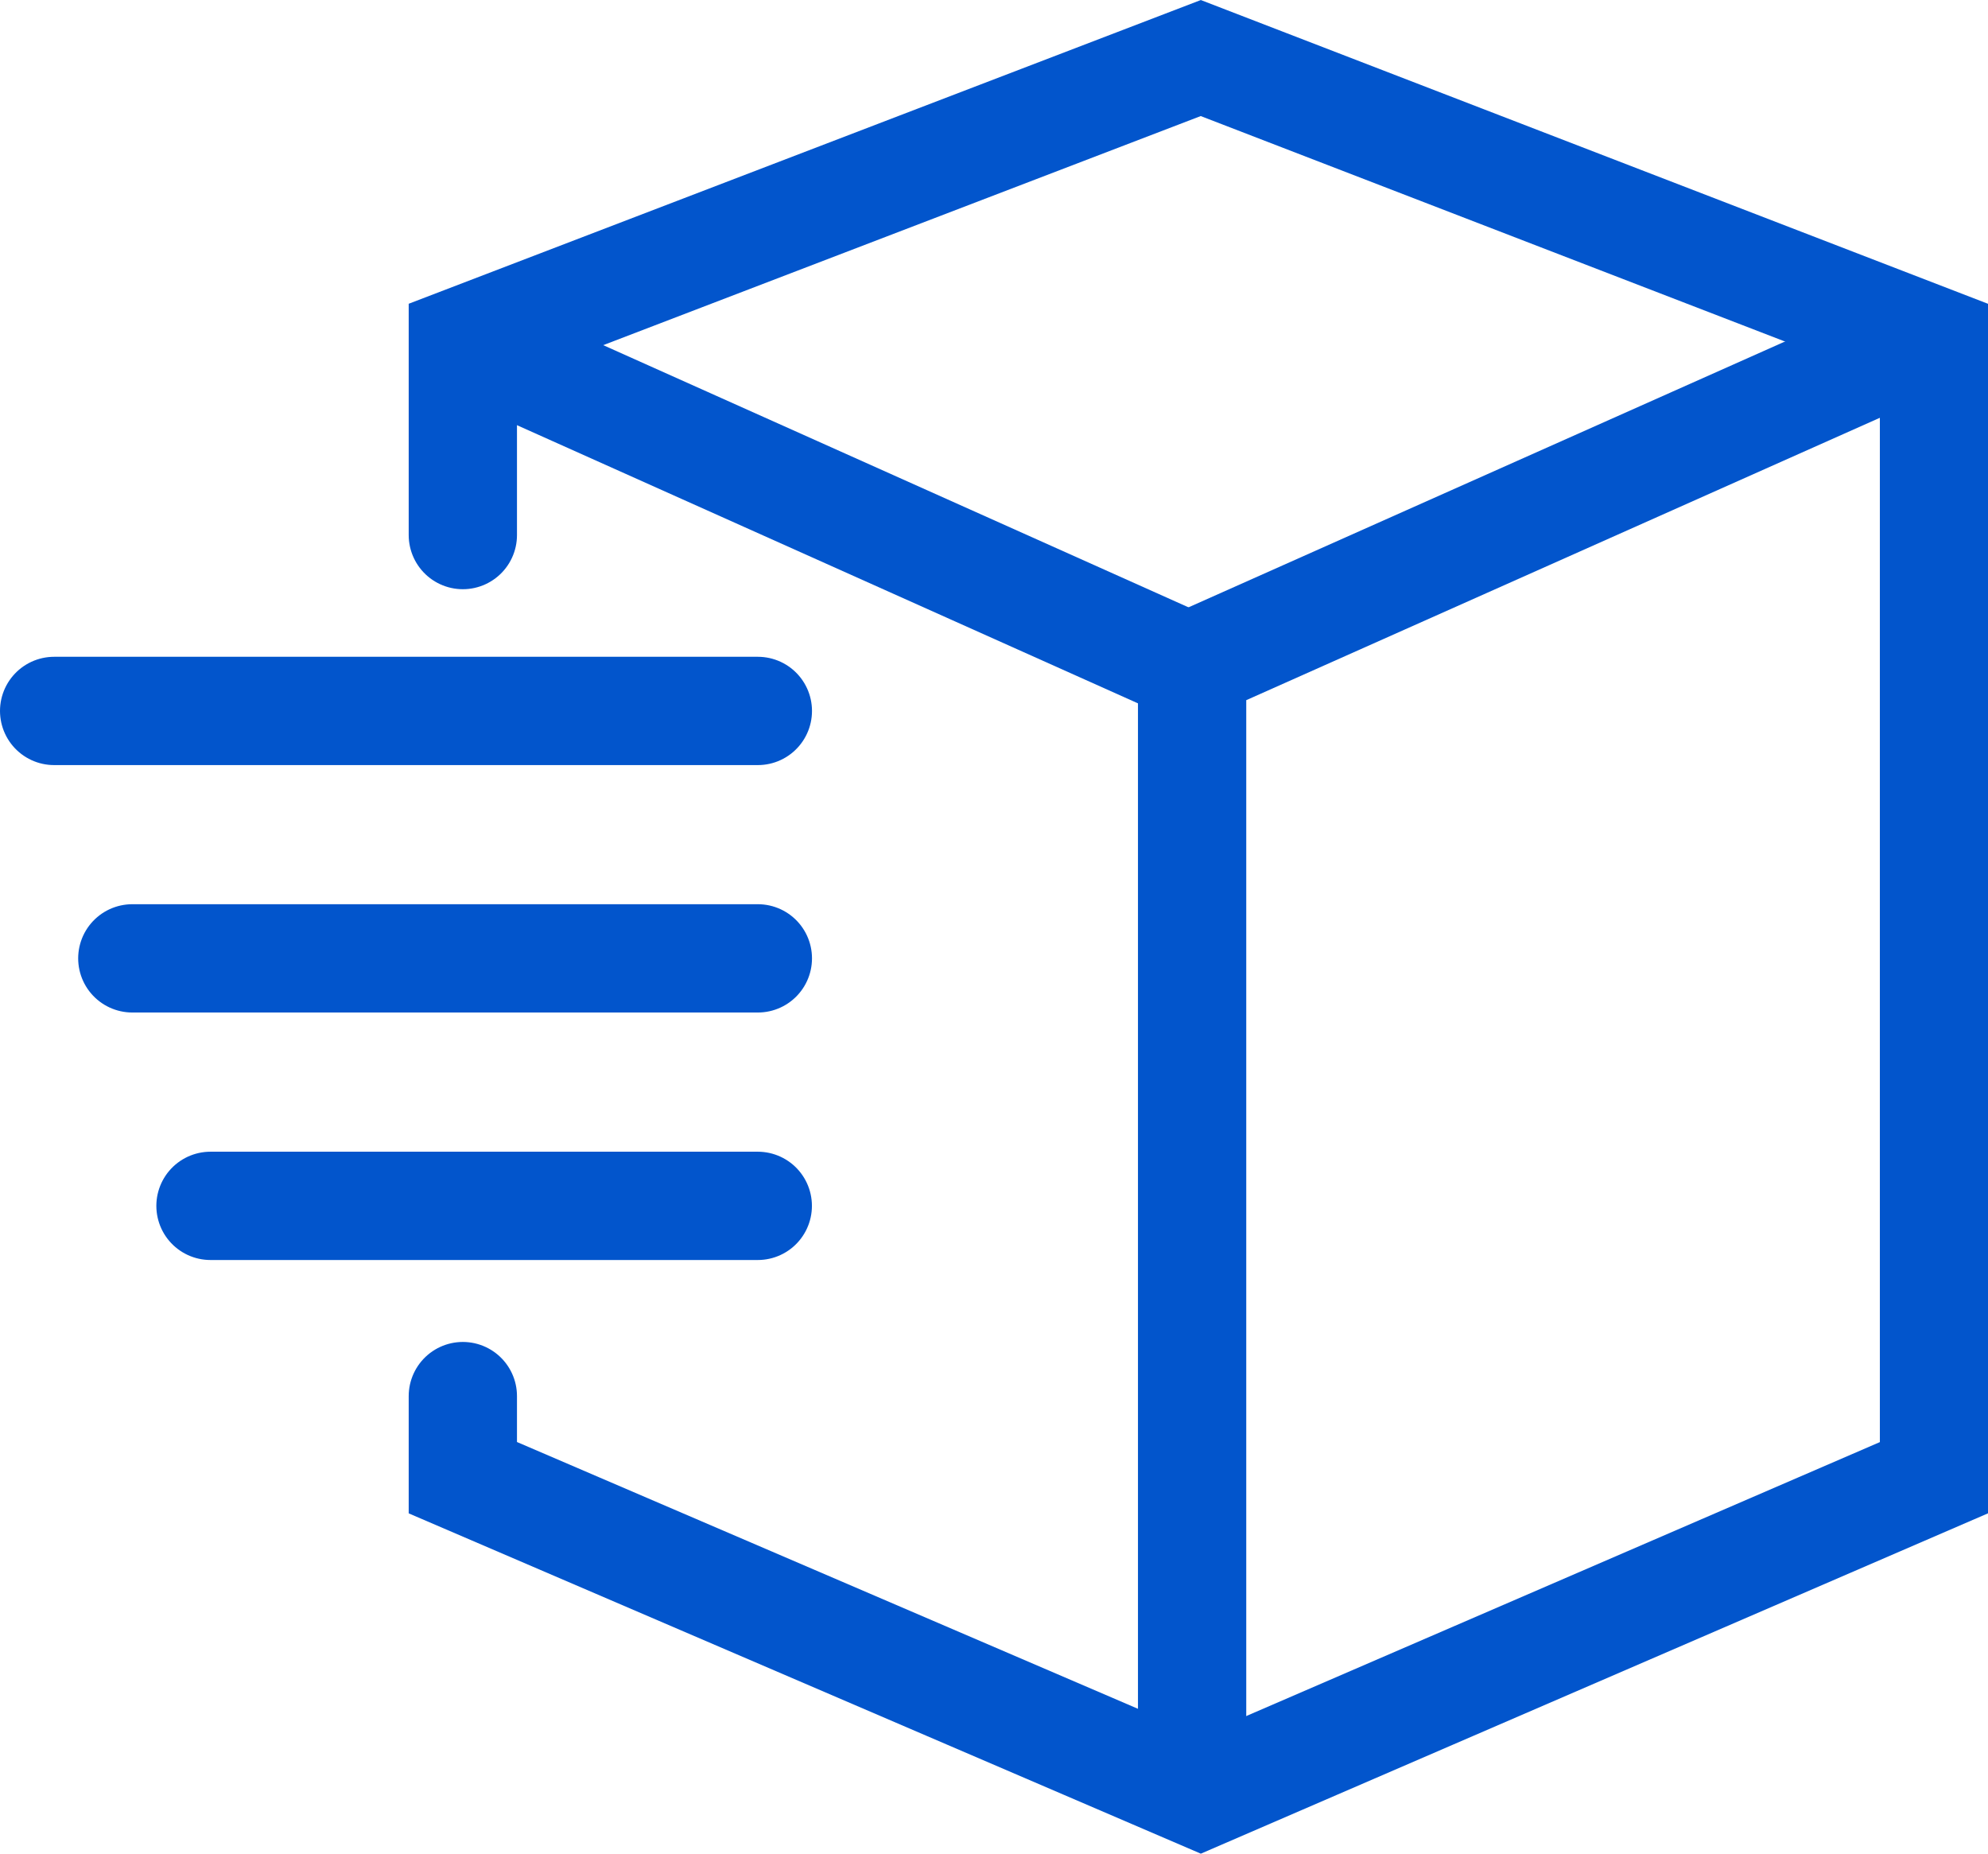
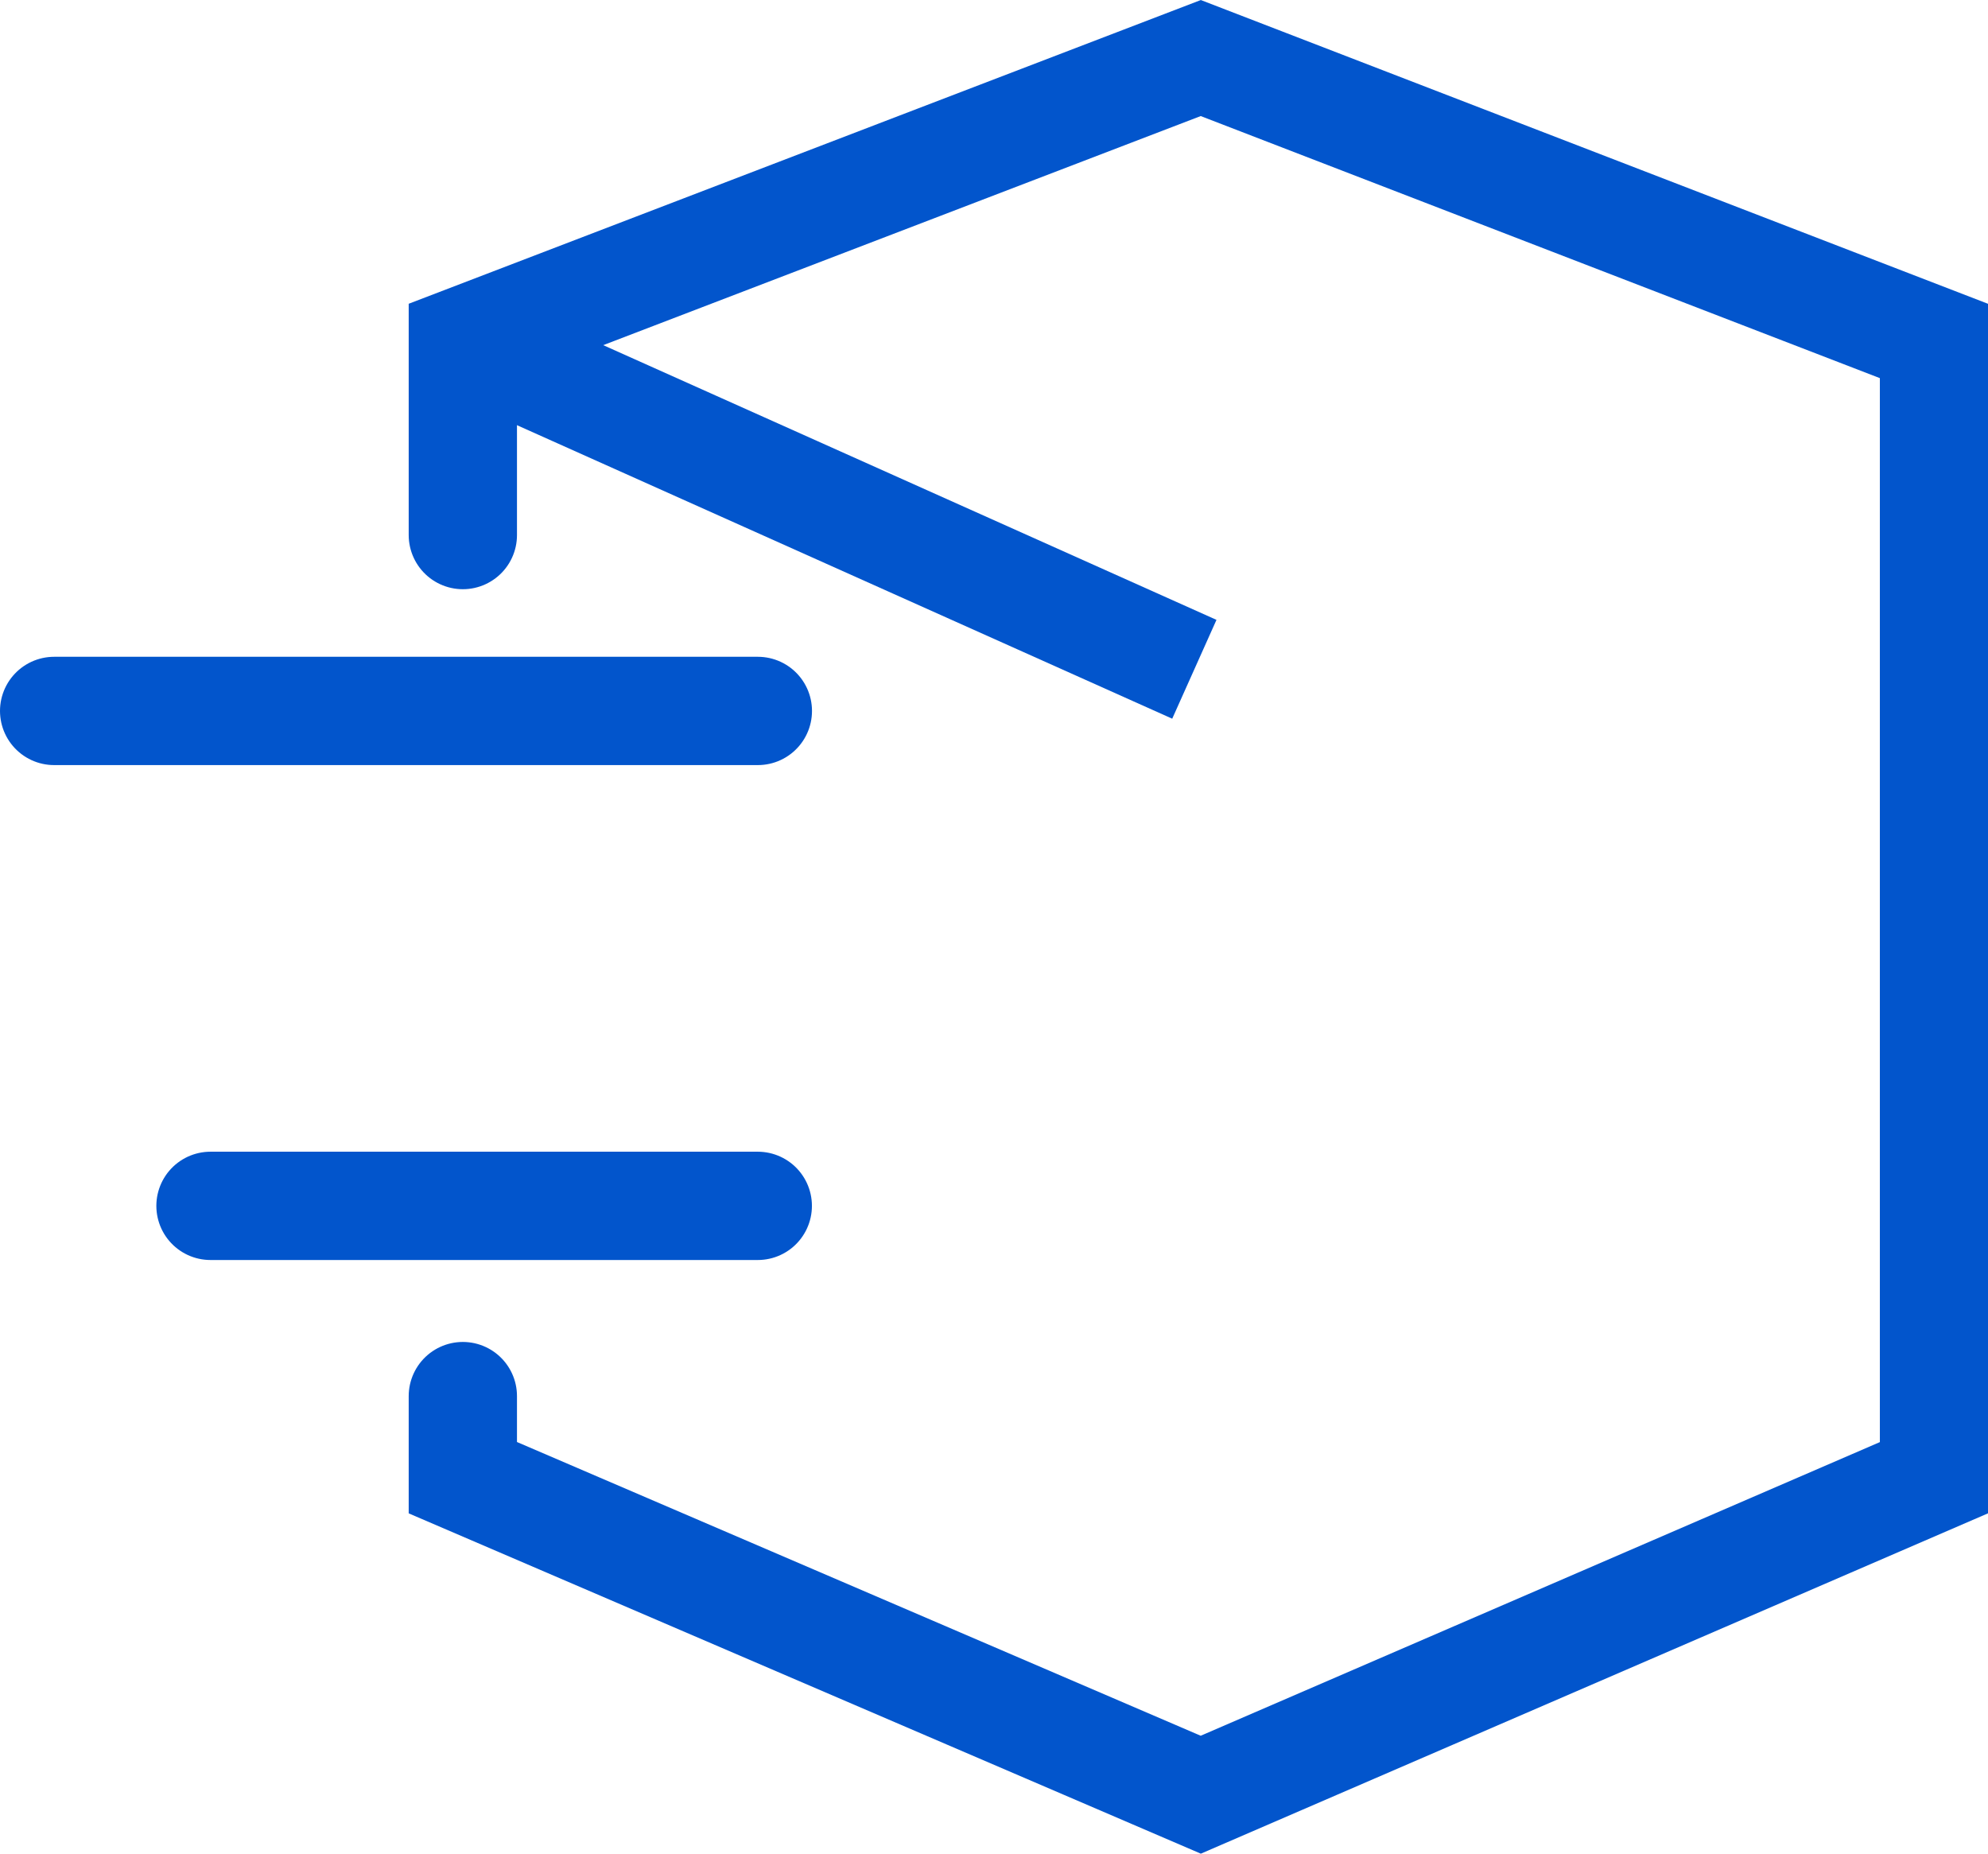
<svg xmlns="http://www.w3.org/2000/svg" width="27.541" height="25.675" viewBox="0 0 27.541 25.675">
  <defs>
    <style>.a,.b{fill:none;stroke:#0255cc;stroke-width:1.5px;}.a{stroke-linecap:round;}</style>
  </defs>
  <g transform="translate(0.75 0.804)">
    <line class="a" x2="9.749" transform="translate(0 9.043)" />
-     <line class="a" x2="8.666" transform="translate(1.083 12.47)" />
    <line class="a" x2="7.582" transform="translate(2.166 15.898)" />
    <path class="a" d="M5.619,7.244V4.556L15.842.637,26,4.556V20.3L15.842,24.691,5.619,20.3V19.17" transform="translate(0.043 -0.637)" />
-     <path class="b" d="M24.989,4.078,14.946,8.553V24.078" transform="translate(0.819 -0.146)" />
    <path class="b" d="M5.829,4.163,15.736,8.6" transform="translate(0.06 -0.134)" />
  </g>
</svg>